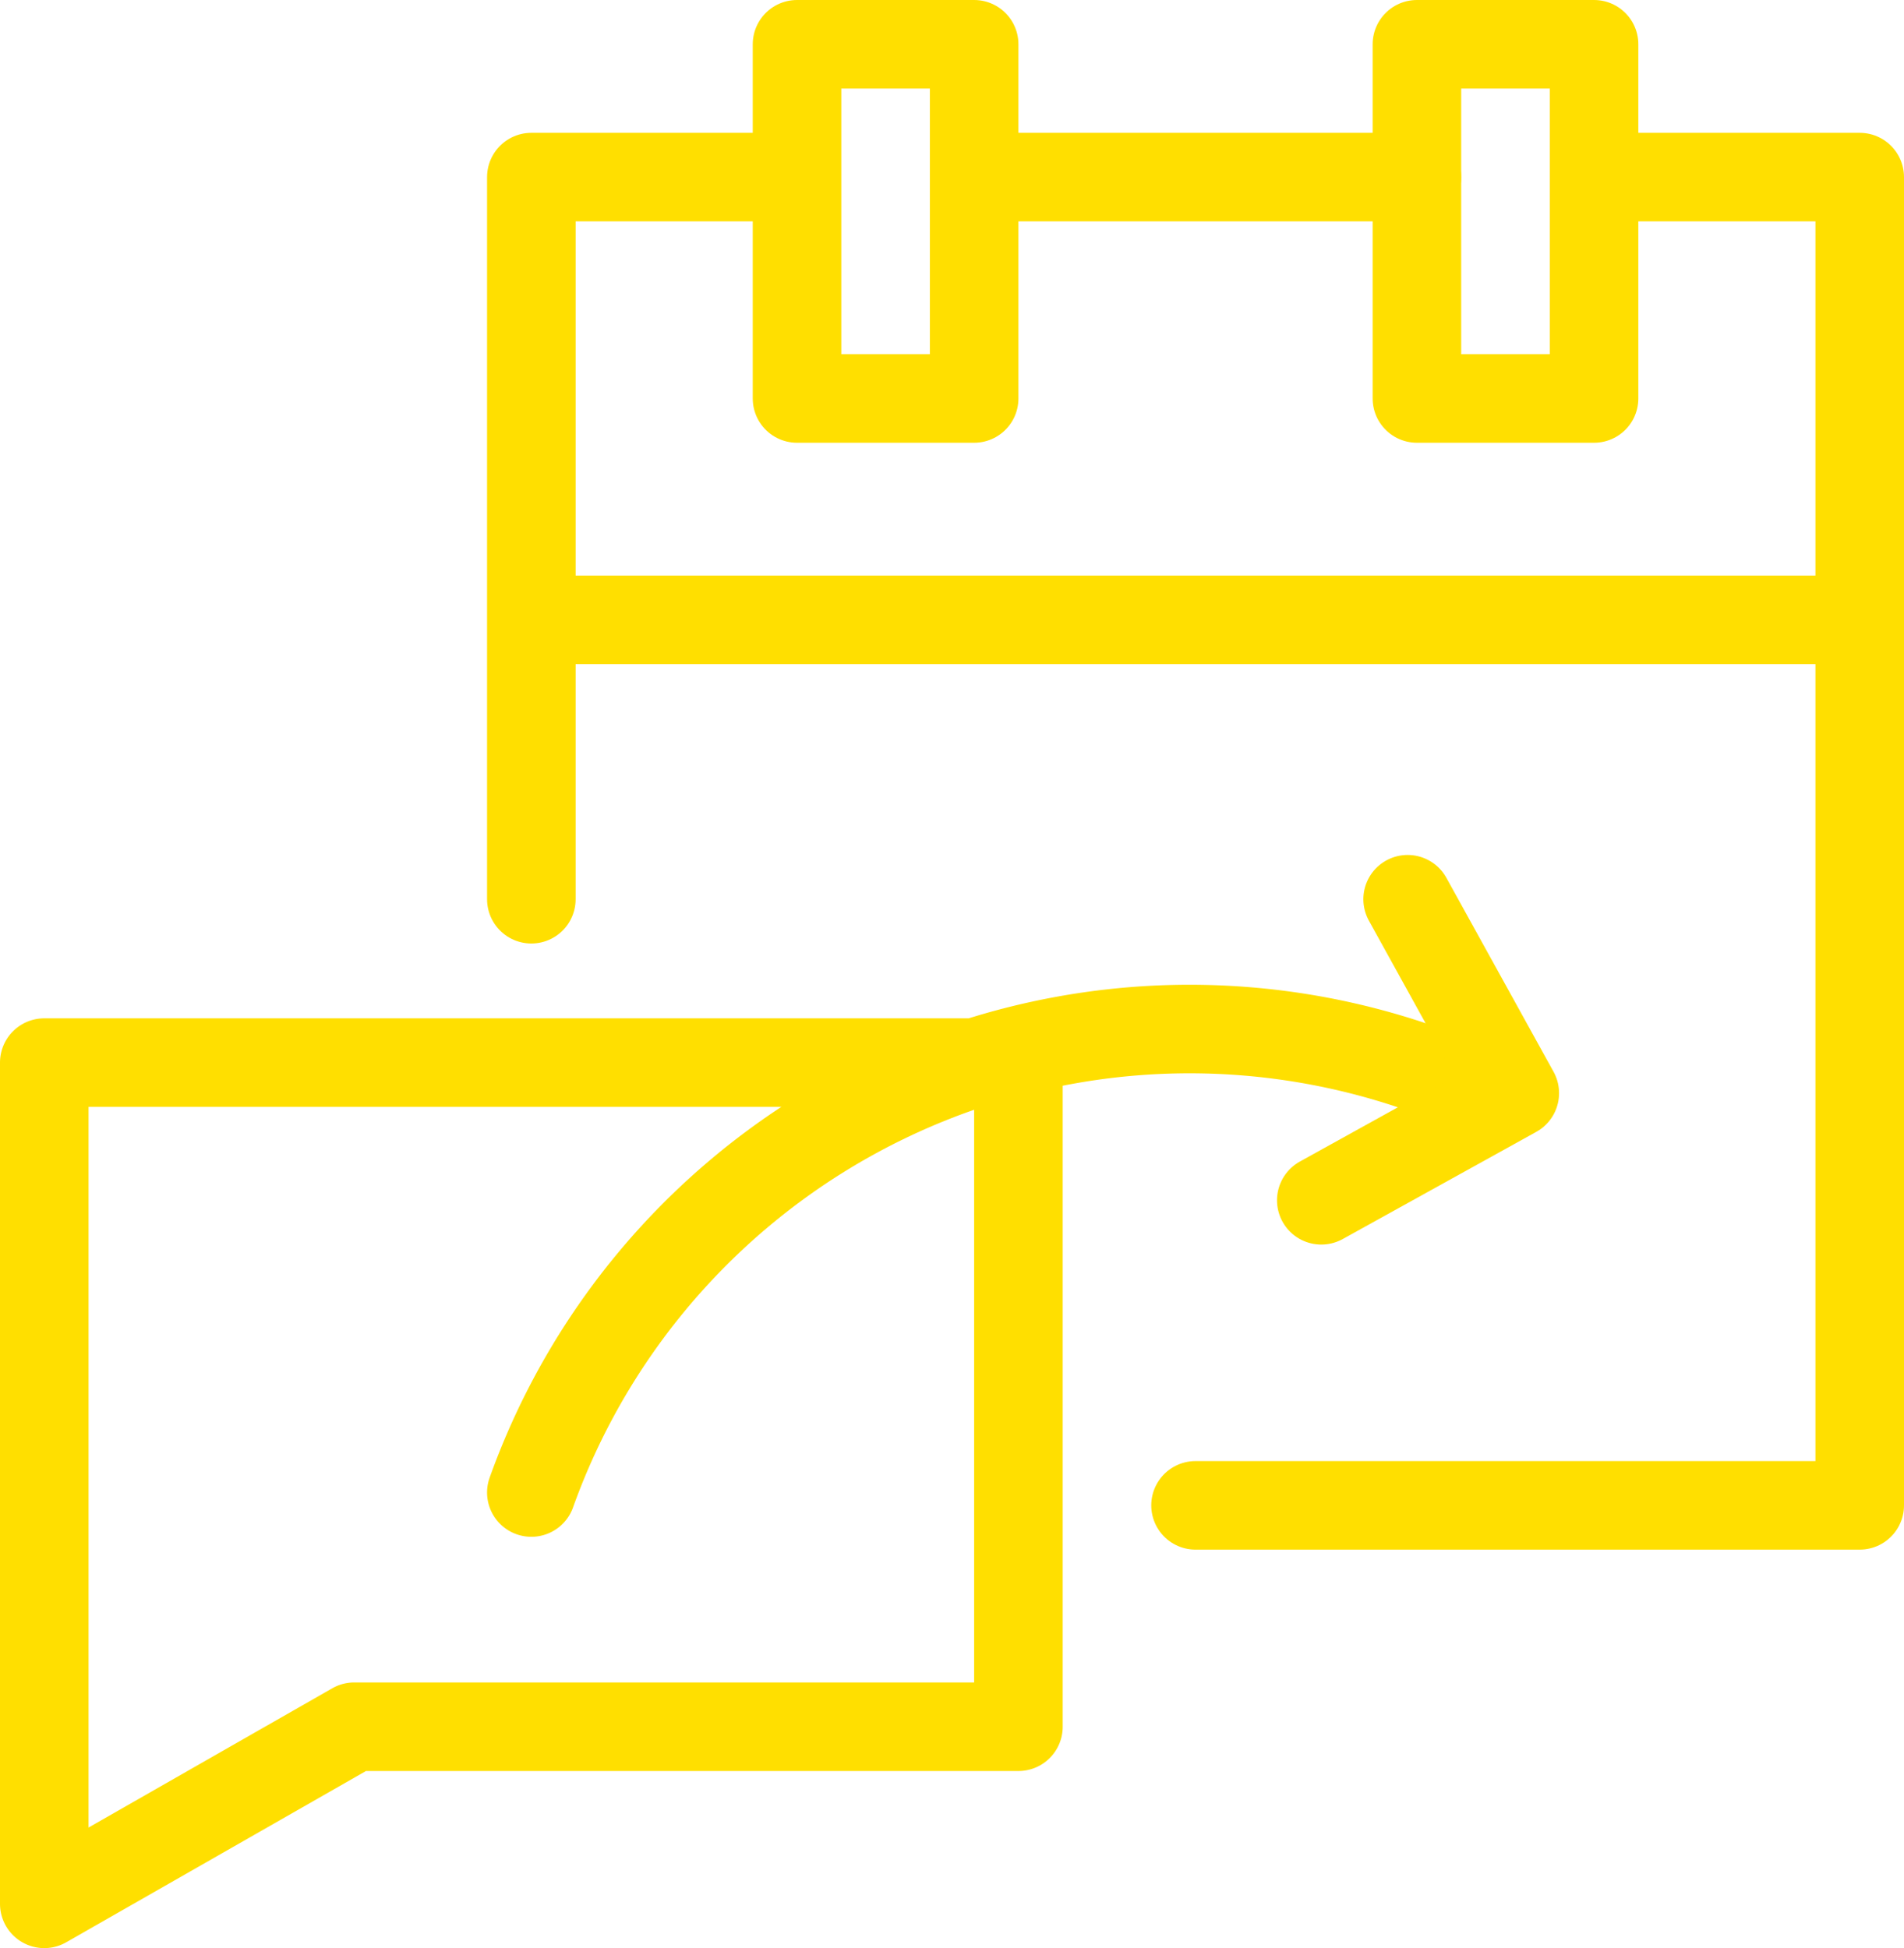
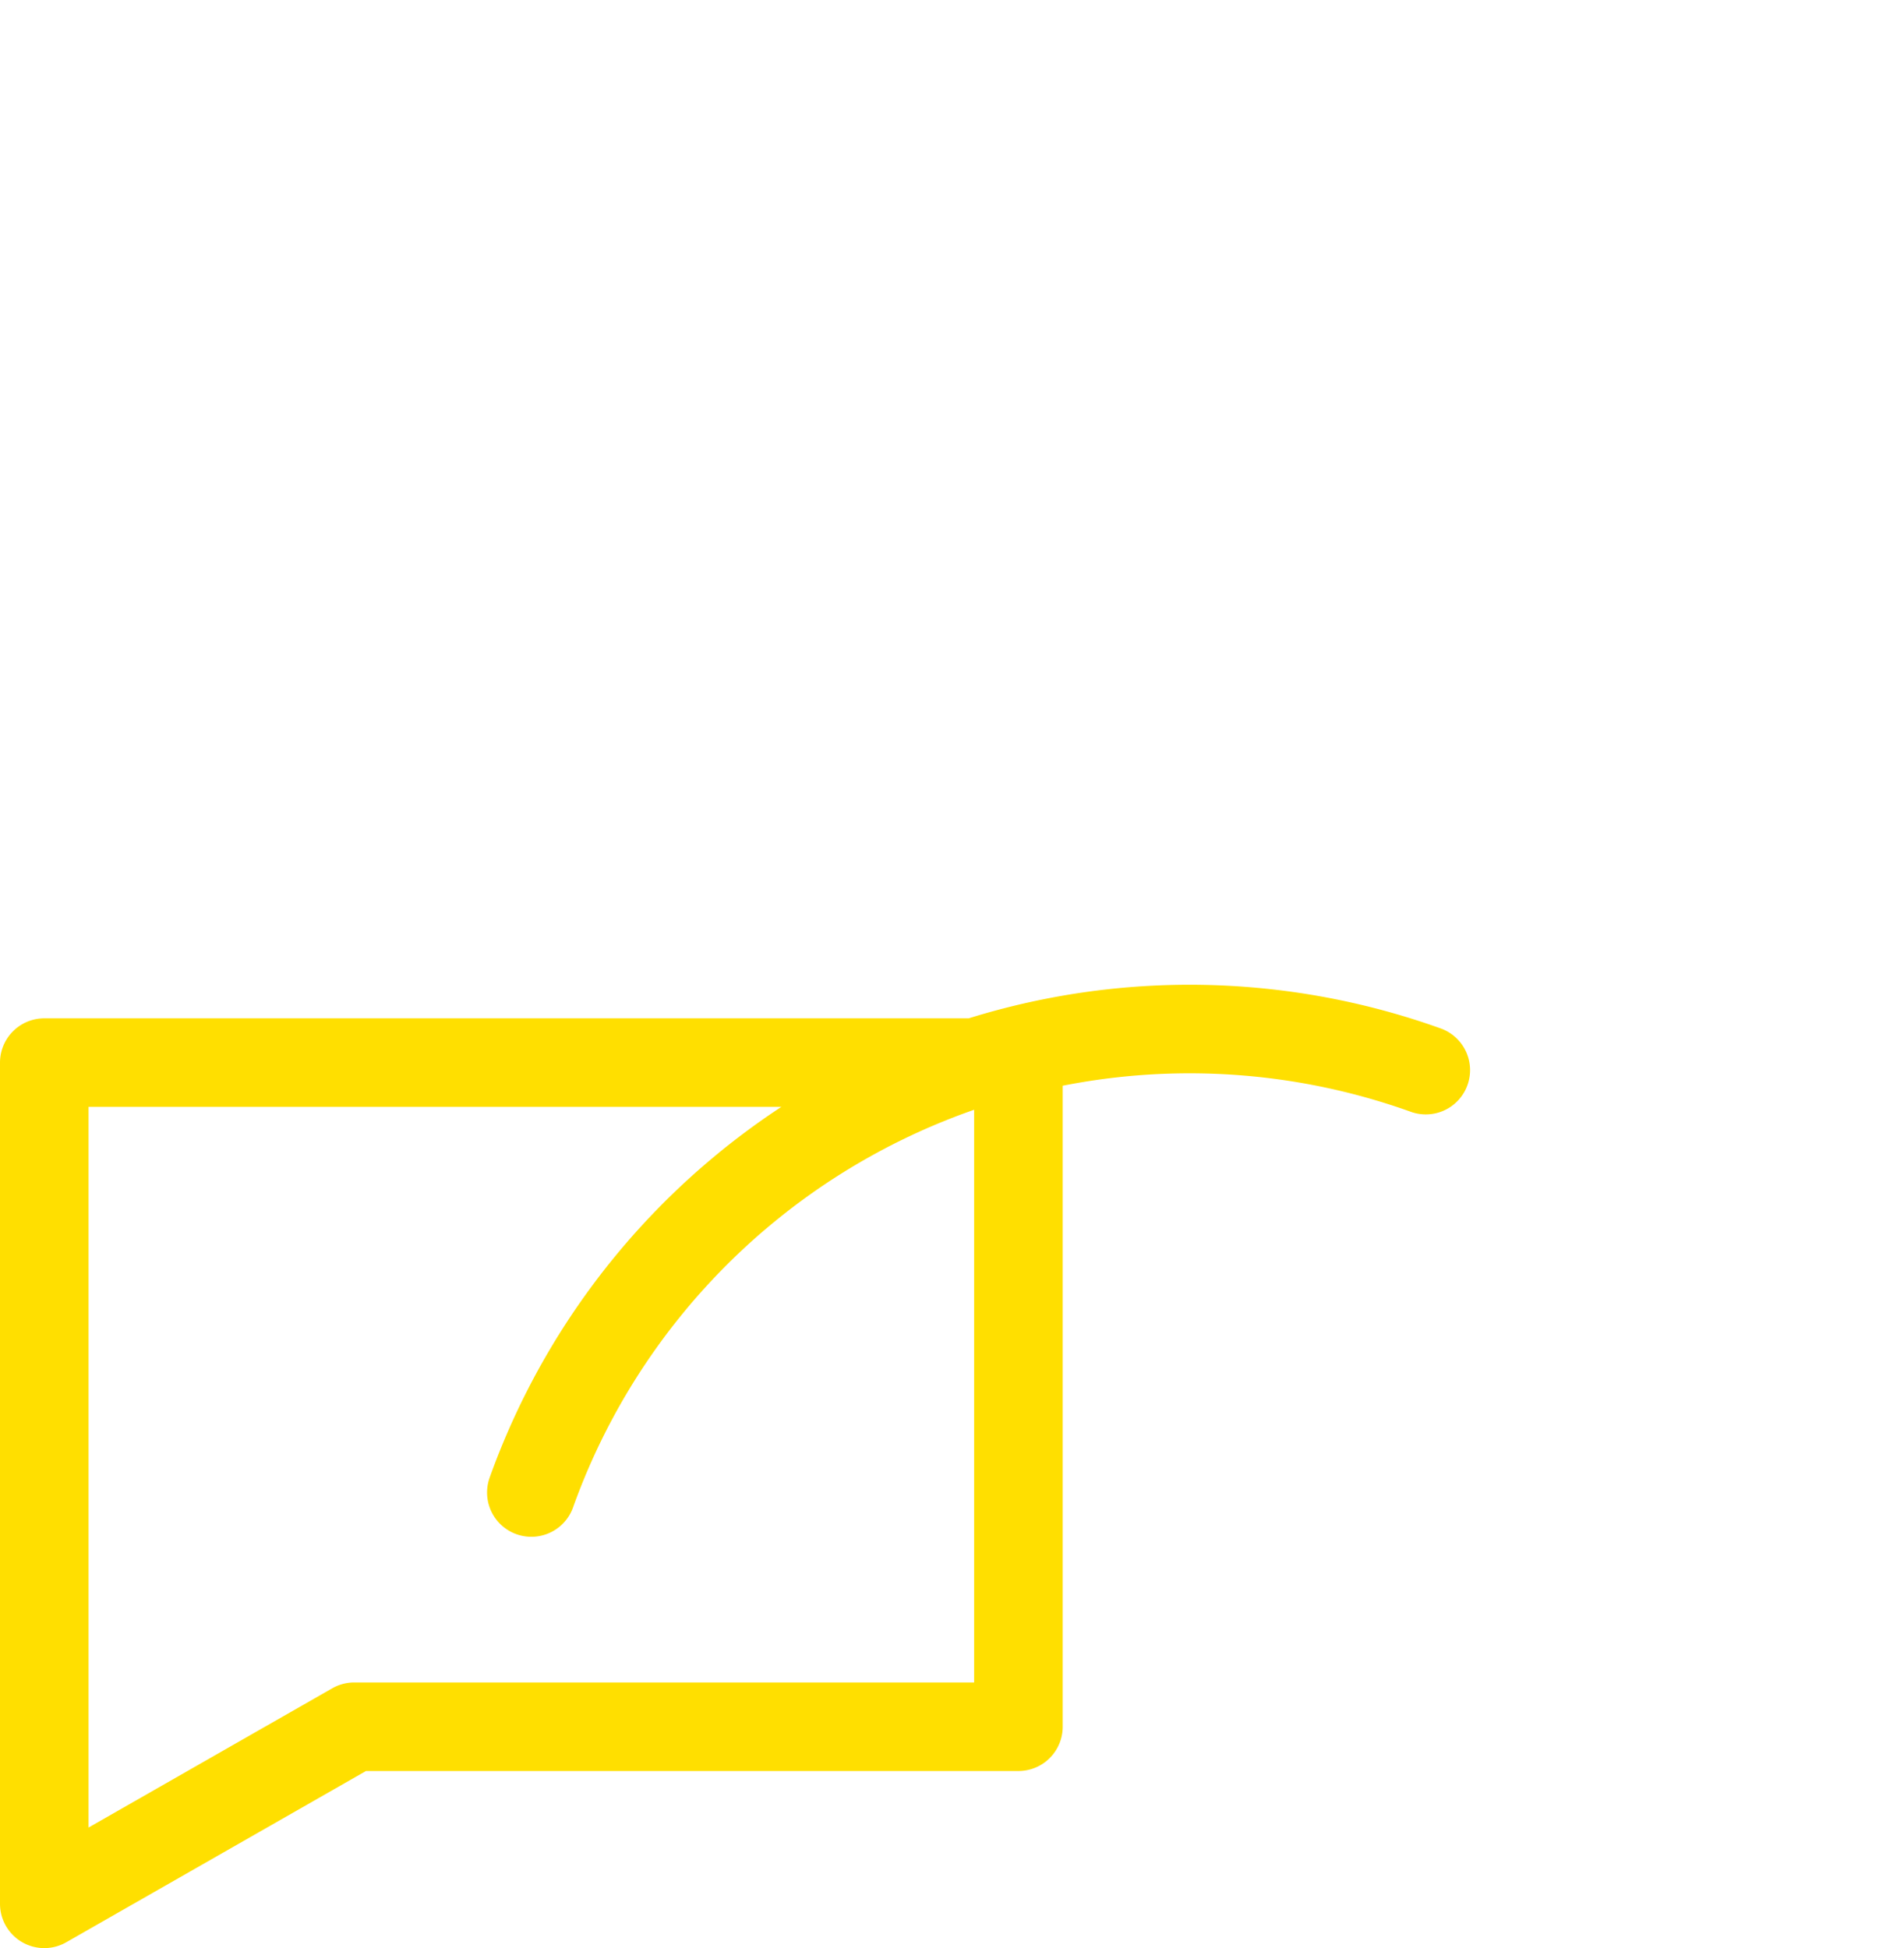
<svg xmlns="http://www.w3.org/2000/svg" viewBox="0 0 43 44">
  <defs>
    <style>.cls-1{fill:none;stroke:#ffdf00;stroke-linecap:round;stroke-linejoin:round;stroke-width:2px}</style>
  </defs>
  <title>Middel 10</title>
  <g id="Laag_2" data-name="Laag 2">
    <g id="Layer_1" data-name="Layer 1">
      <path class="cls-1" d="M23 39H8l-7 4V24h22v15zm-11-5.29a15.79 15.79 0 0 1 20.2-9.54" />
-       <path class="cls-1" d="M31.79 20.31l2.42 4.38-4.37 2.42M32 1h4v8h-4z" />
-       <path class="cls-1" d="M36.06 4H42v30H27M22.1 4H32M12 20.31V4h6m4 5h-4V1h4v8zm-10 5h30" />
    </g>
  </g>
</svg>